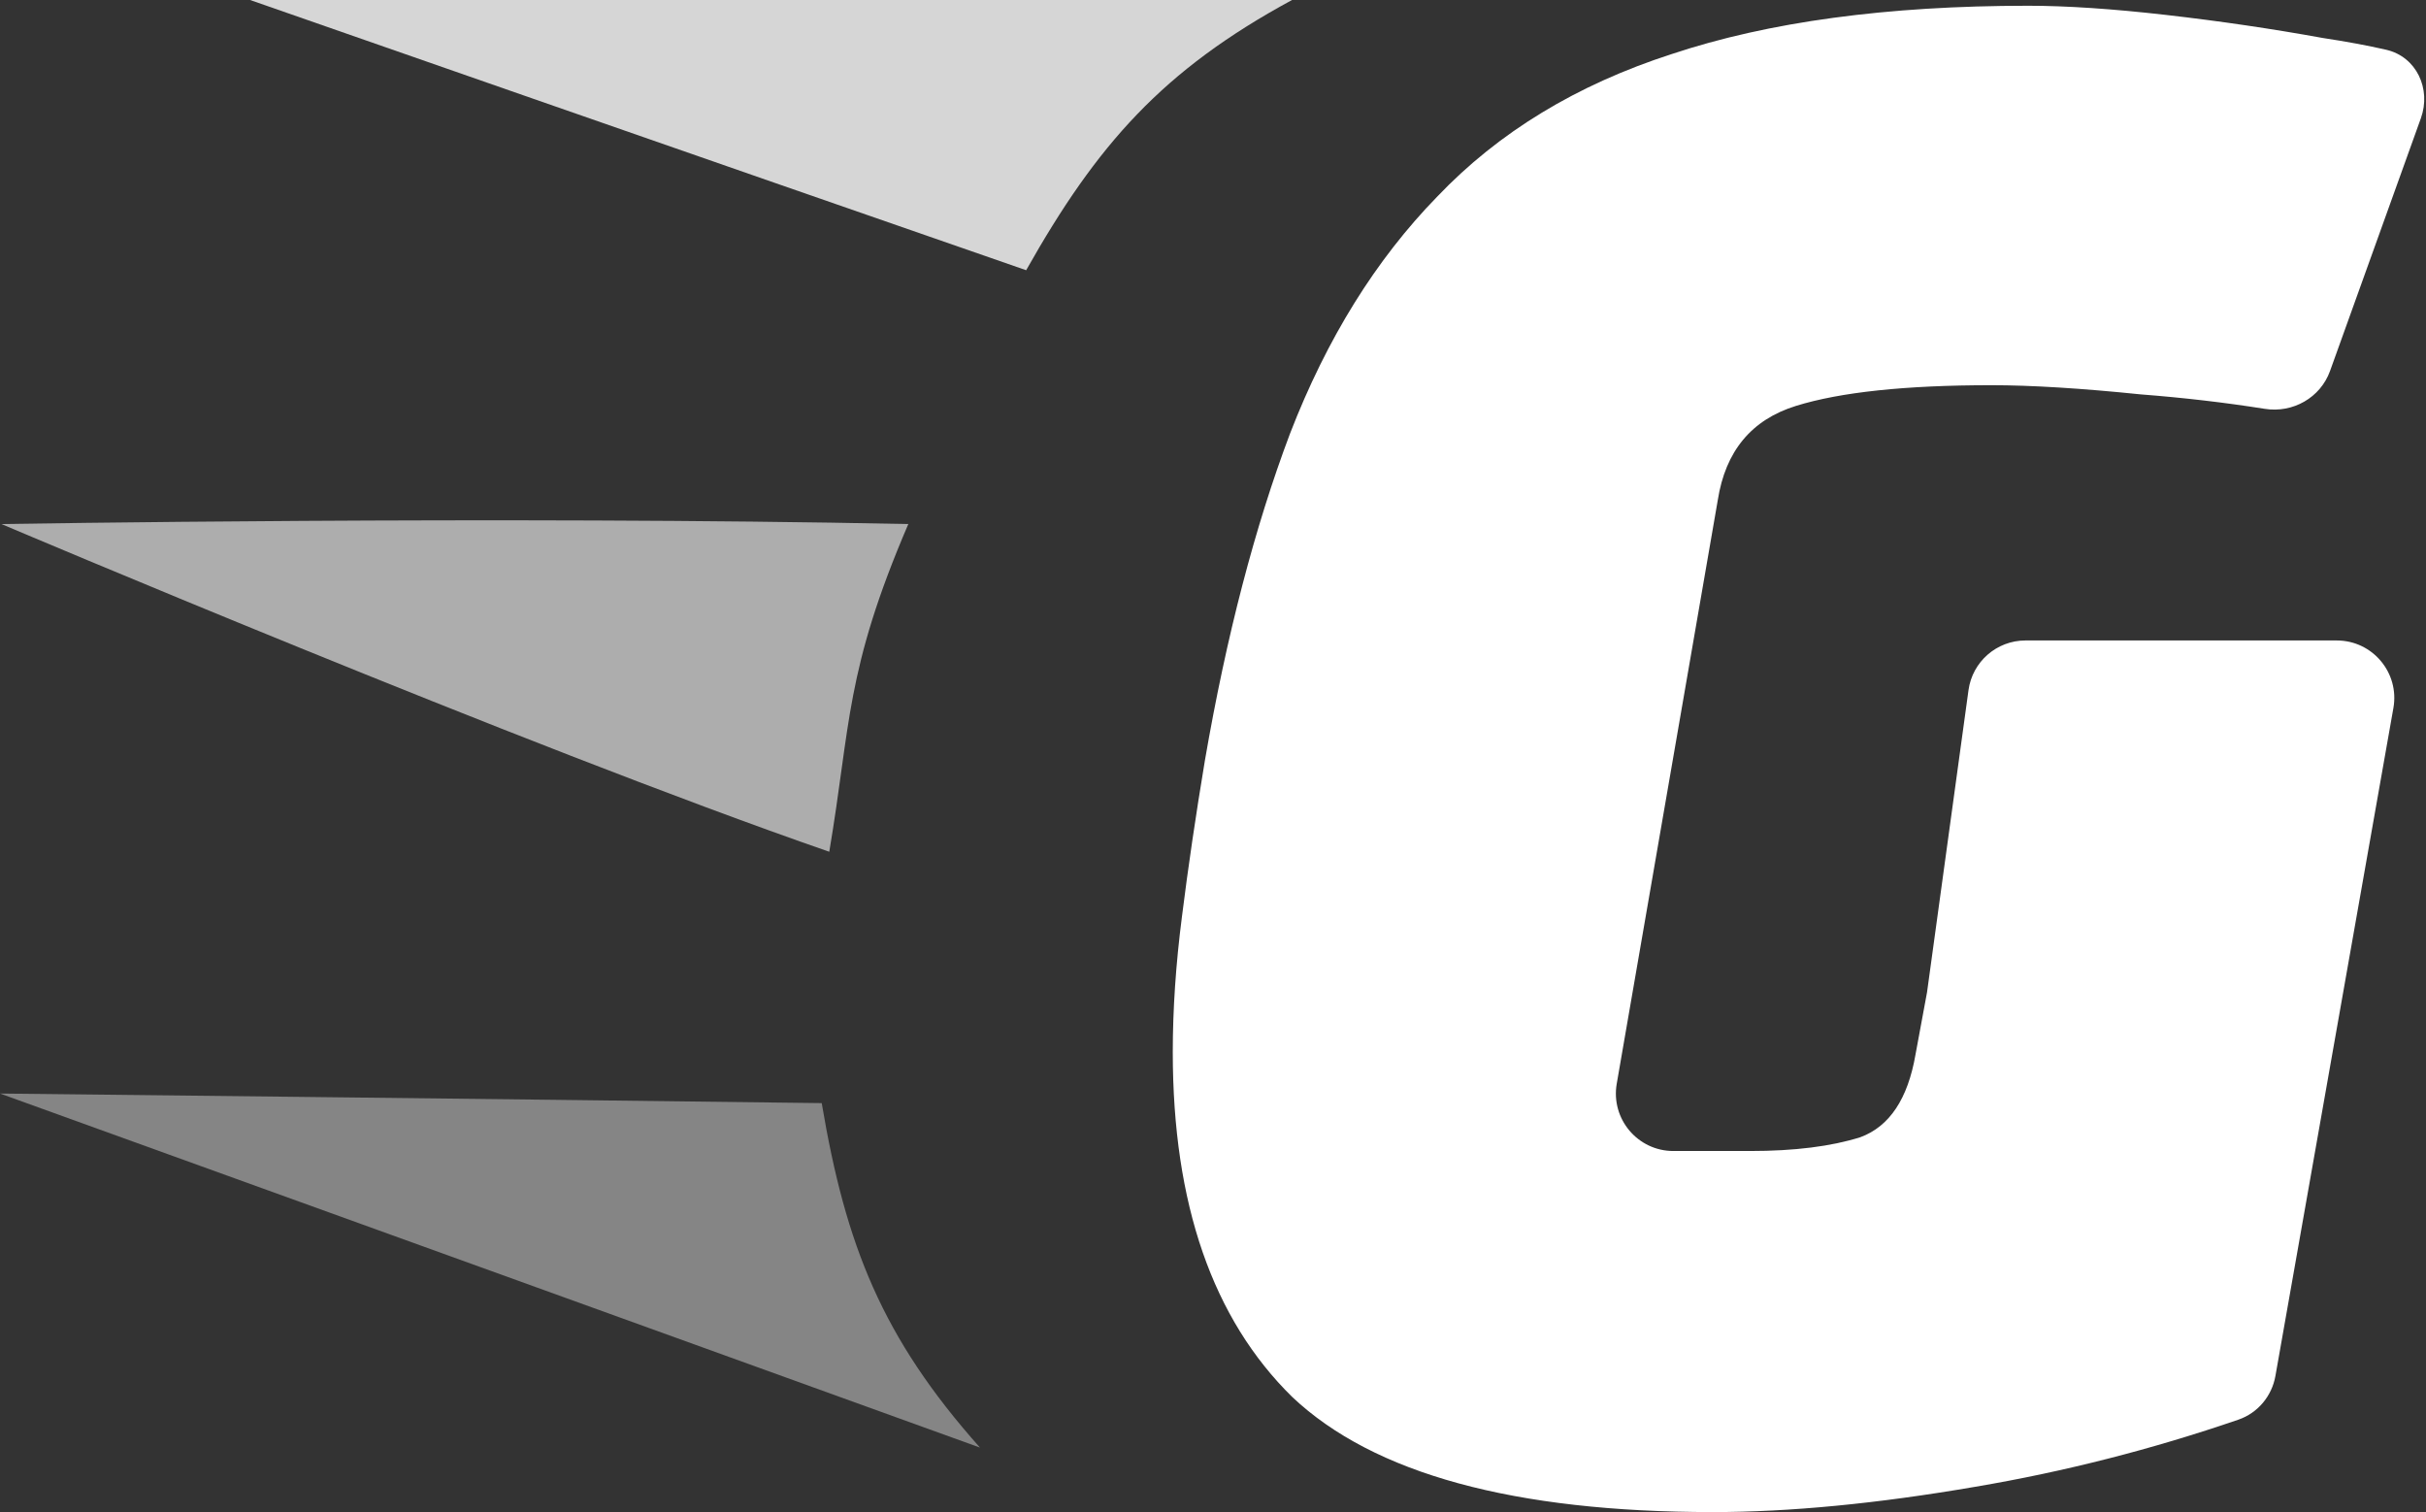
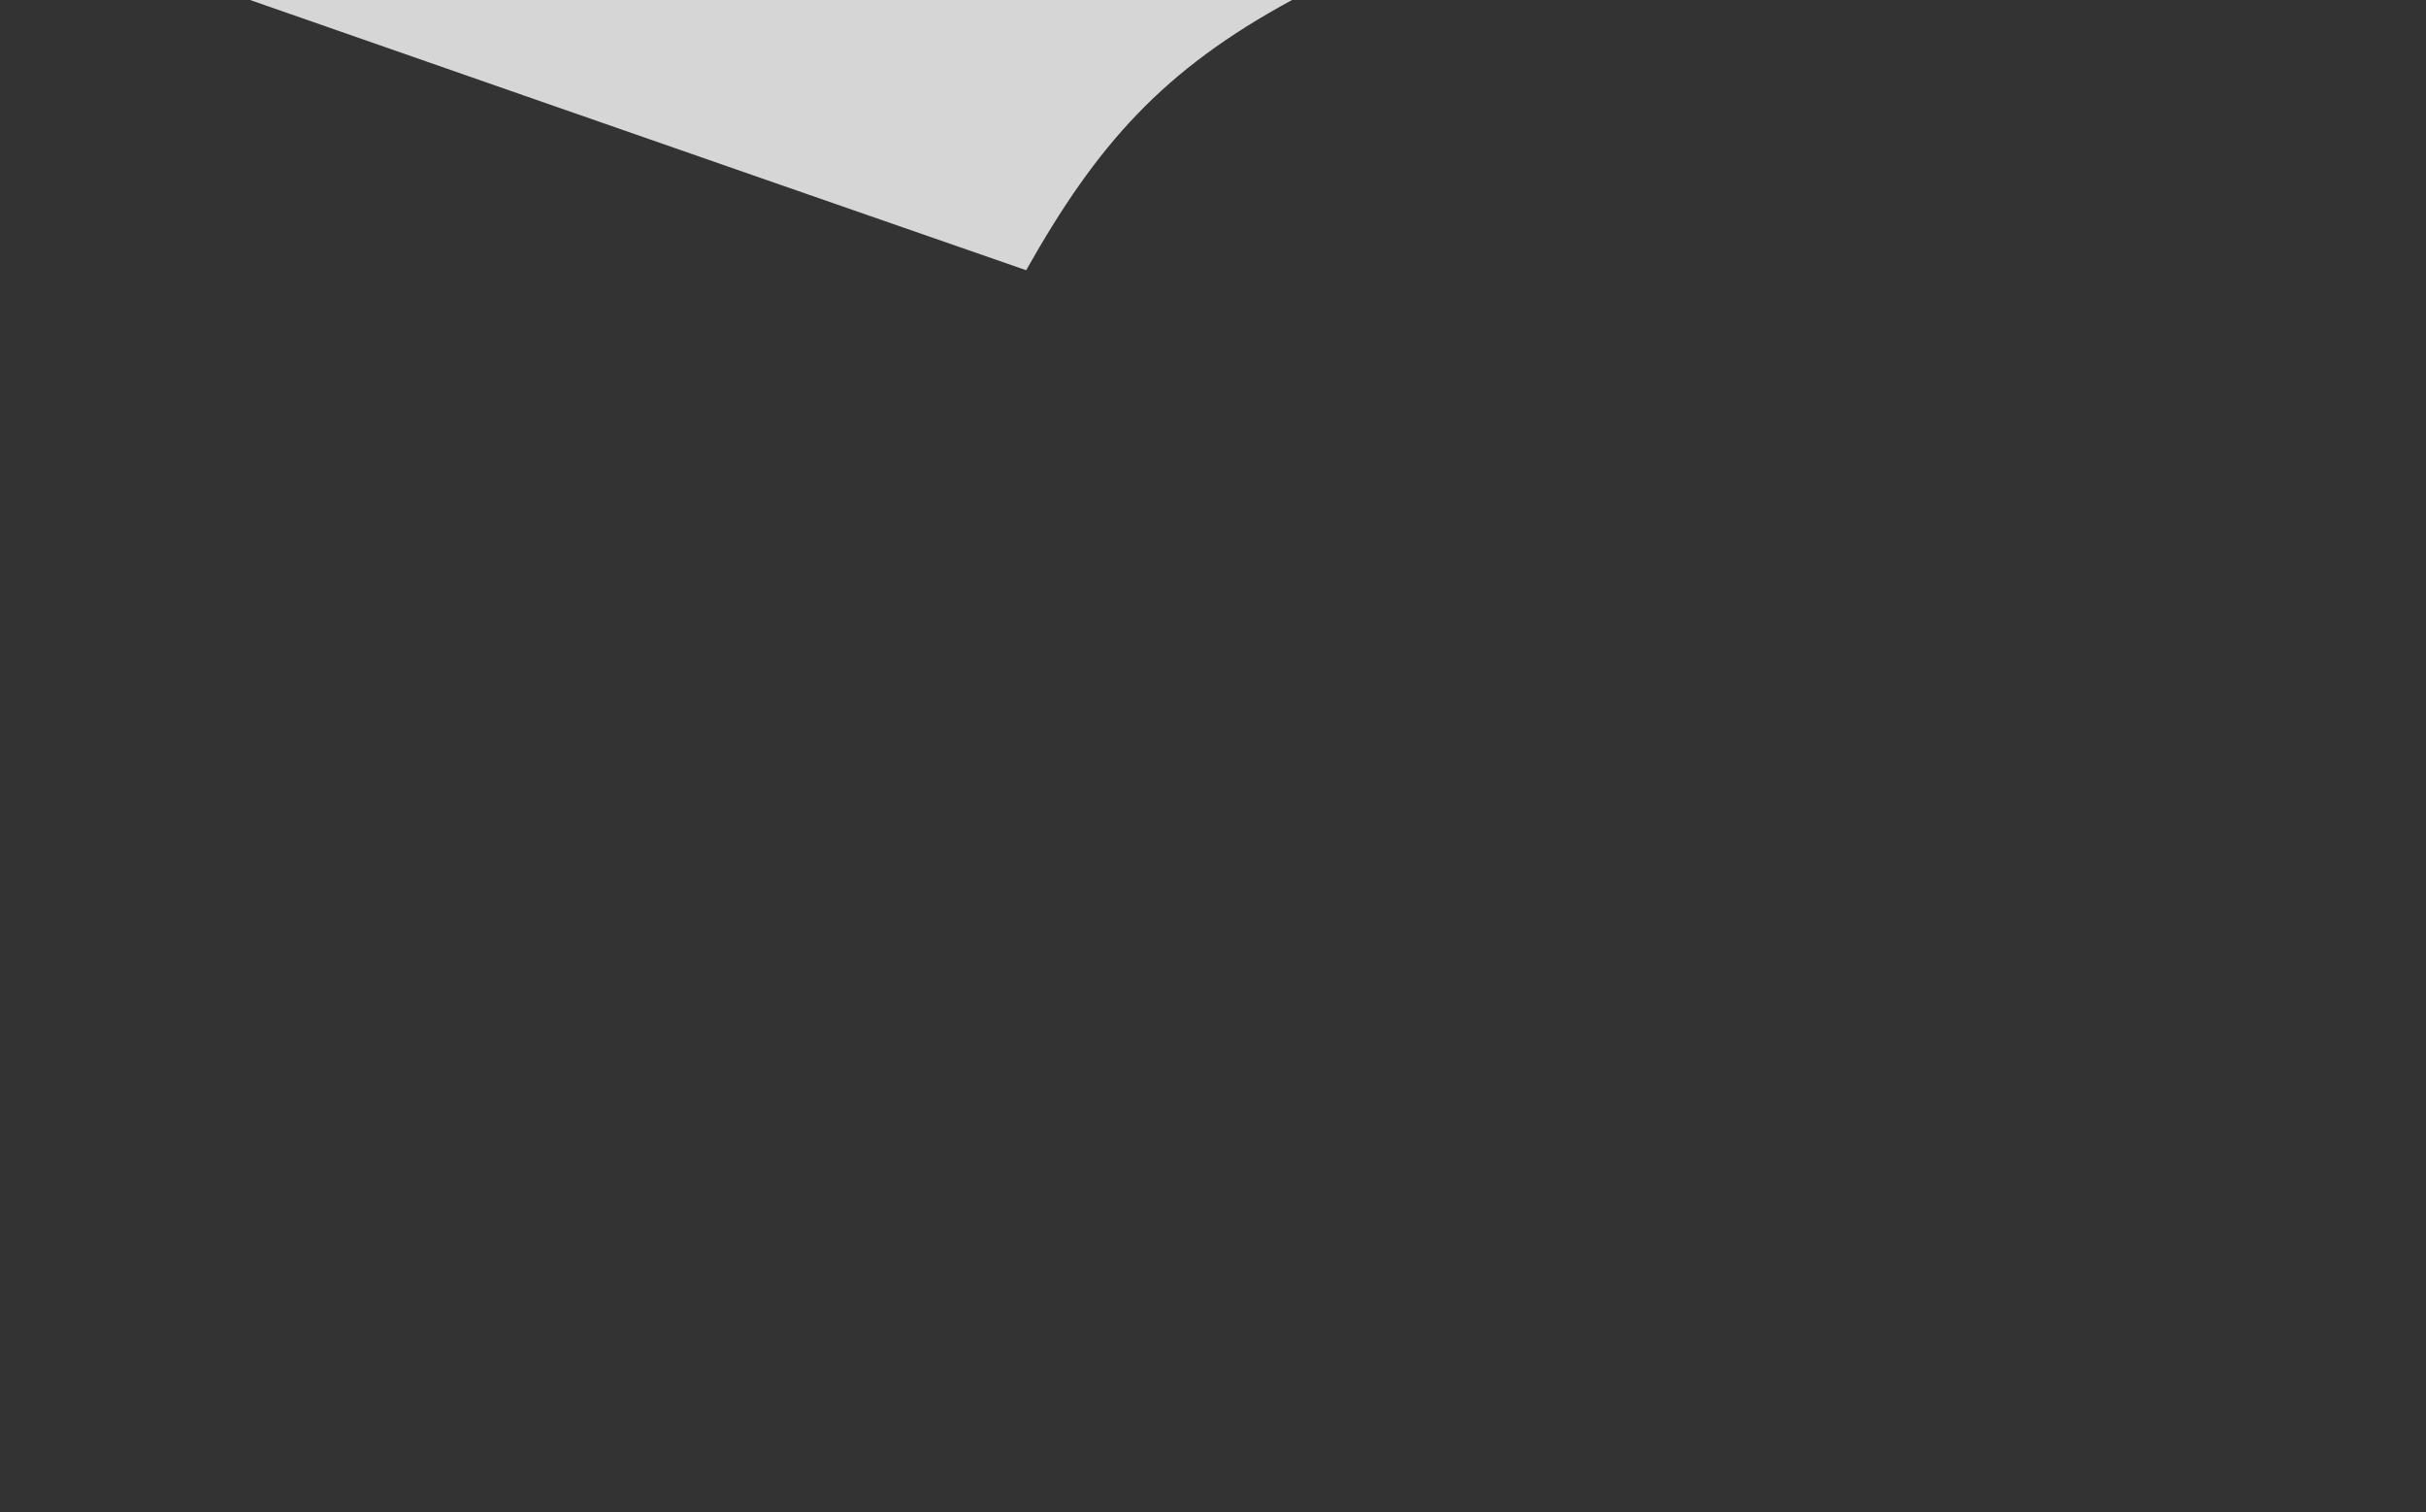
<svg xmlns="http://www.w3.org/2000/svg" width="844" height="526" viewBox="0 0 844 526" fill="none">
  <rect x="0" y="0" width="844" height="526" fill="#333333" stroke="none" />
-   <path fill-rule="evenodd" clip-rule="evenodd" d="M449.605 486.005C477.872 512.672 526.673 526.006 596.007 526.006C622.674 526.006 653.074 523.072 687.208 517.205C718.143 511.97 748.654 504.187 778.74 493.855C785.49 491.537 790.373 485.678 791.614 478.651L832.662 246.281C834.825 234.034 825.404 222.802 812.967 222.802H704.65C694.655 222.802 686.195 230.181 684.836 240.083L670.408 345.204L666.407 366.804C663.741 382.271 657.341 391.871 647.207 395.604C637.074 398.804 624.274 400.404 608.807 400.404H582.167C569.757 400.404 560.343 389.22 562.46 376.992L597.607 174.002C600.273 156.935 609.34 146.002 624.807 141.201C640.274 136.401 662.941 134.001 692.808 134.001C706.675 134.001 724.008 135.068 744.808 137.201C759.582 138.338 773.952 140.012 787.919 142.225C797.666 143.769 807.273 138.348 810.611 129.061L842.216 41.142C845.885 30.936 840.699 19.72 830.128 17.303C823.634 15.818 816.261 14.45 808.009 13.2C790.409 10 772.275 7.333 753.608 5.2C734.942 3.067 718.941 2 705.608 2C656.541 2 615.207 7.6 581.607 18.8C548.54 29.467 521.339 46.001 500.006 68.401C478.672 90.268 461.605 117.735 448.805 150.802C436.538 183.335 426.672 221.202 419.205 264.403C416.005 283.603 413.338 301.737 411.205 318.803C409.071 335.337 408.005 351.07 408.005 366.004C408.005 418.804 421.872 458.805 449.605 486.005Z" fill="white" />
  <path opacity="0.8" d="M87 0C87 0 250.582 57.096 357 94C381.657 50.281 404.447 24.417 449.5 0H87Z" fill="white" />
-   <path opacity="0.4" d="M0 380.408C0 380.408 173.25 382.29 285.876 383.739C294.211 433.235 306.858 465.304 340.934 503.576L0 380.408Z" fill="white" />
-   <path opacity="0.6" d="M0.5 182.302C0.5 182.302 182.082 259.397 288.5 296.302C296 252 294 233.5 316 182.302C174.63 179.373 0.5 182.302 0.5 182.302Z" fill="white" />
</svg>